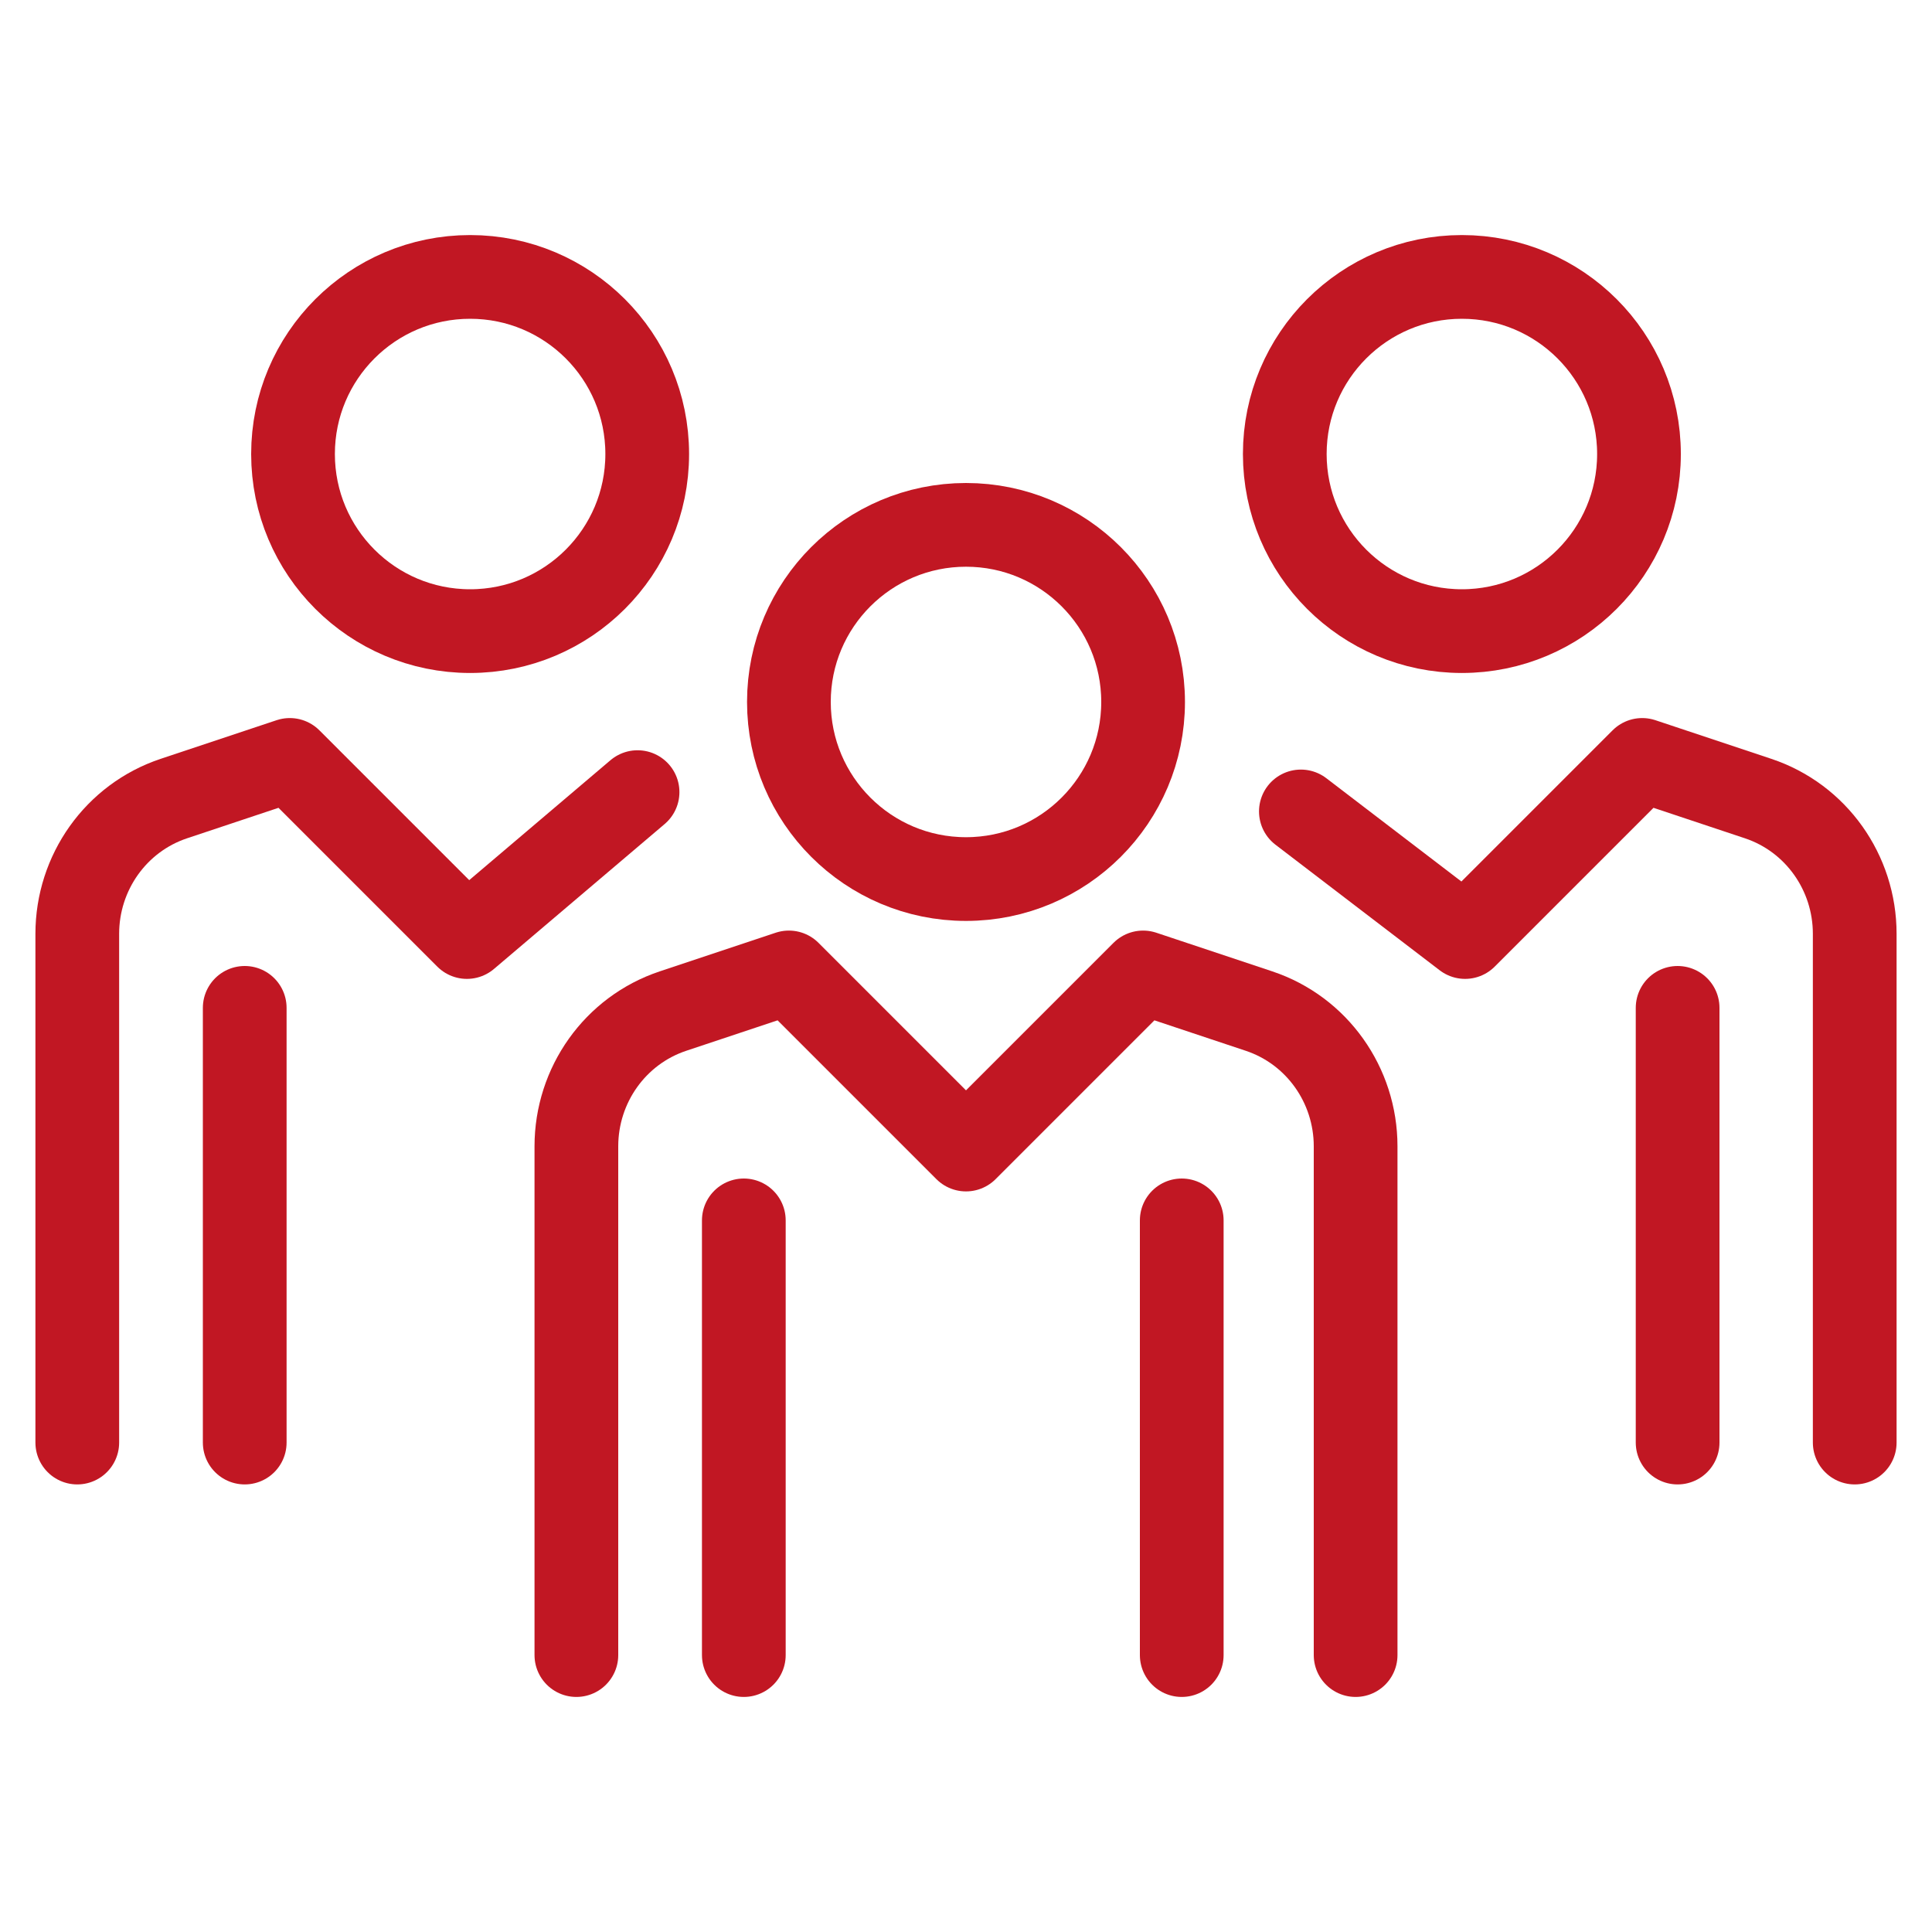
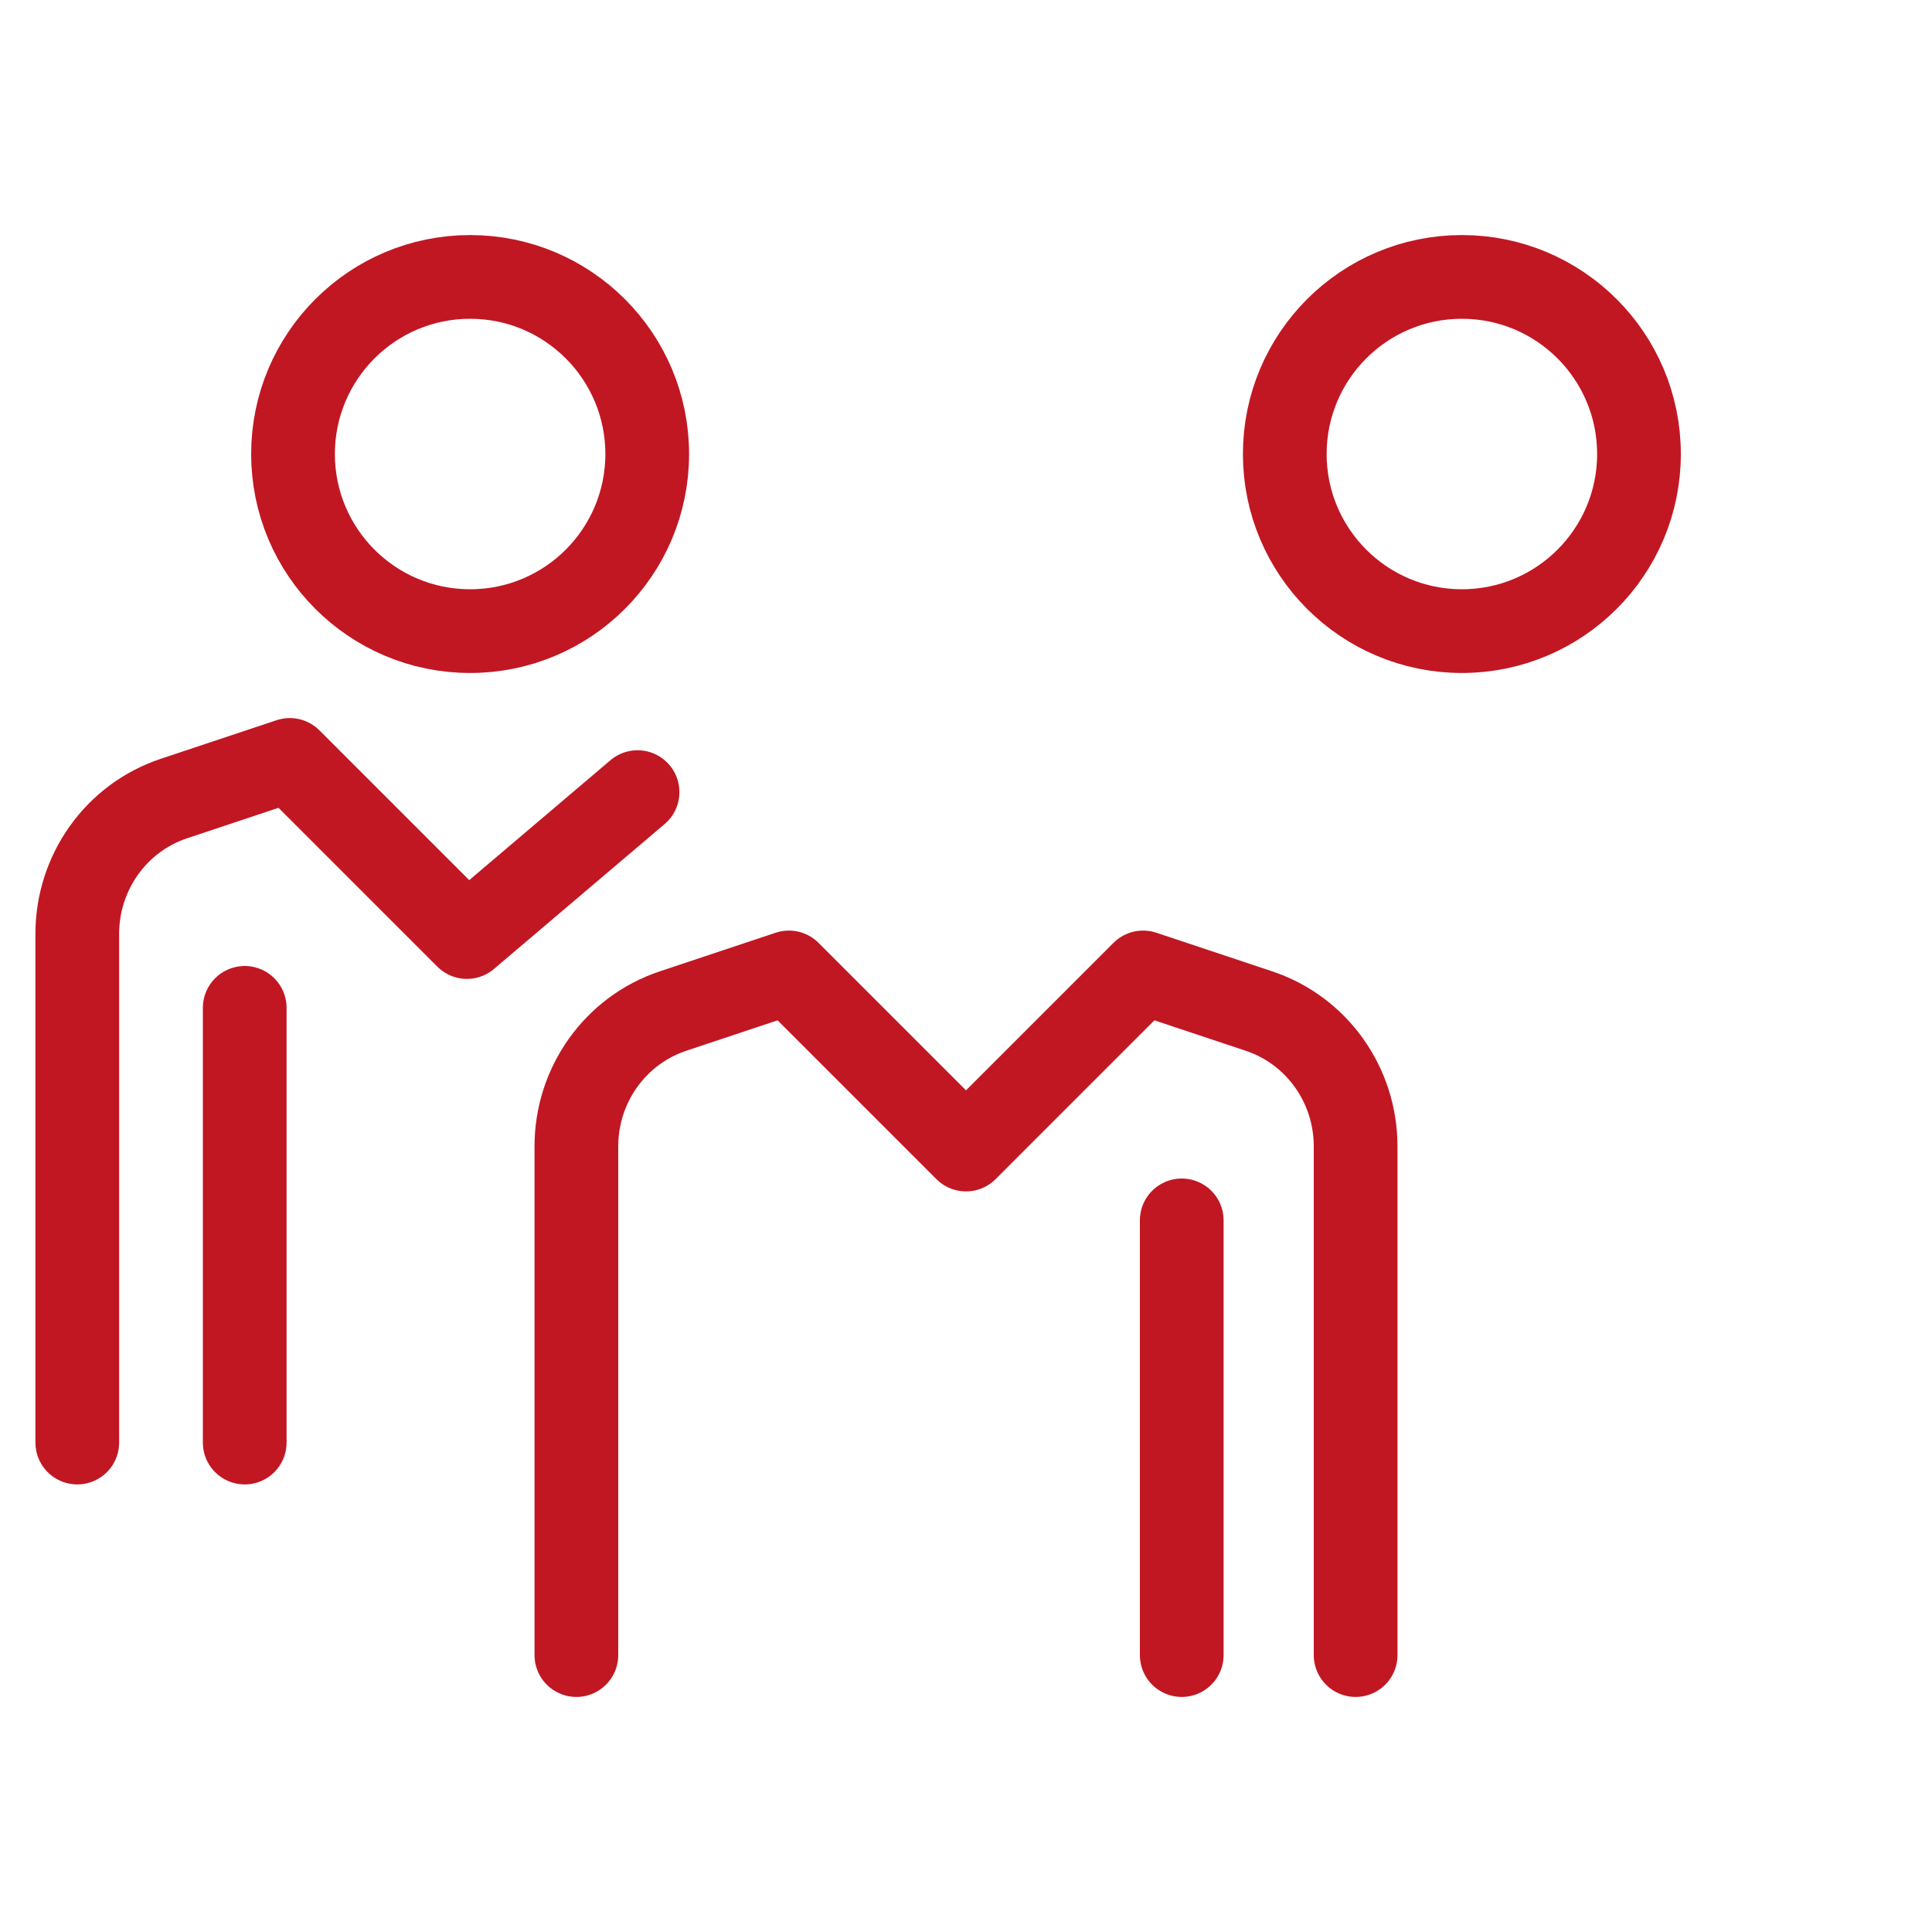
<svg xmlns="http://www.w3.org/2000/svg" version="1.1" viewBox="0 0 60 60">
  <defs>
    <style>
      .cls-1 {
        stroke-linecap: round;
      }

      .cls-1, .cls-2 {
        fill: none;
        stroke: #c11723;
        stroke-linejoin: round;
        stroke-width: 2.6px;
      }
    </style>
  </defs>
  <g>
    <g id="Layer_1">
      <g>
-         <circle class="cls-2" cx="30" cy="21.8" r="5.5" />
        <circle class="cls-2" cx="45.4" cy="14.1" r="5.5" />
        <path class="cls-1" d="M42.1,51.4v-15.8c0-1.9-1.2-3.6-3-4.2l-3.6-1.2-5.5,5.5-5.5-5.5-3.6,1.2c-1.8.6-3,2.3-3,4.2v15.8" />
-         <path class="cls-1" d="M57.6,44.8v-15.8c0-1.9-1.2-3.6-3-4.2l-3.6-1.2-5.5,5.5-5.1-3.9" />
-         <line class="cls-1" x1="23.1" y1="37.9" x2="23.1" y2="51.4" />
        <line class="cls-1" x1="36.7" y1="37.9" x2="36.7" y2="51.4" />
-         <line class="cls-1" x1="52.1" y1="31.3" x2="52.1" y2="44.8" />
        <circle class="cls-2" cx="14.6" cy="14.1" r="5.5" />
        <path class="cls-1" d="M2.4,44.8v-15.8c0-1.9,1.2-3.6,3-4.2l3.6-1.2,5.5,5.5,5.3-4.5" />
        <line class="cls-1" x1="7.6" y1="31.3" x2="7.6" y2="44.8" />
      </g>
    </g>
  </g>
</svg>